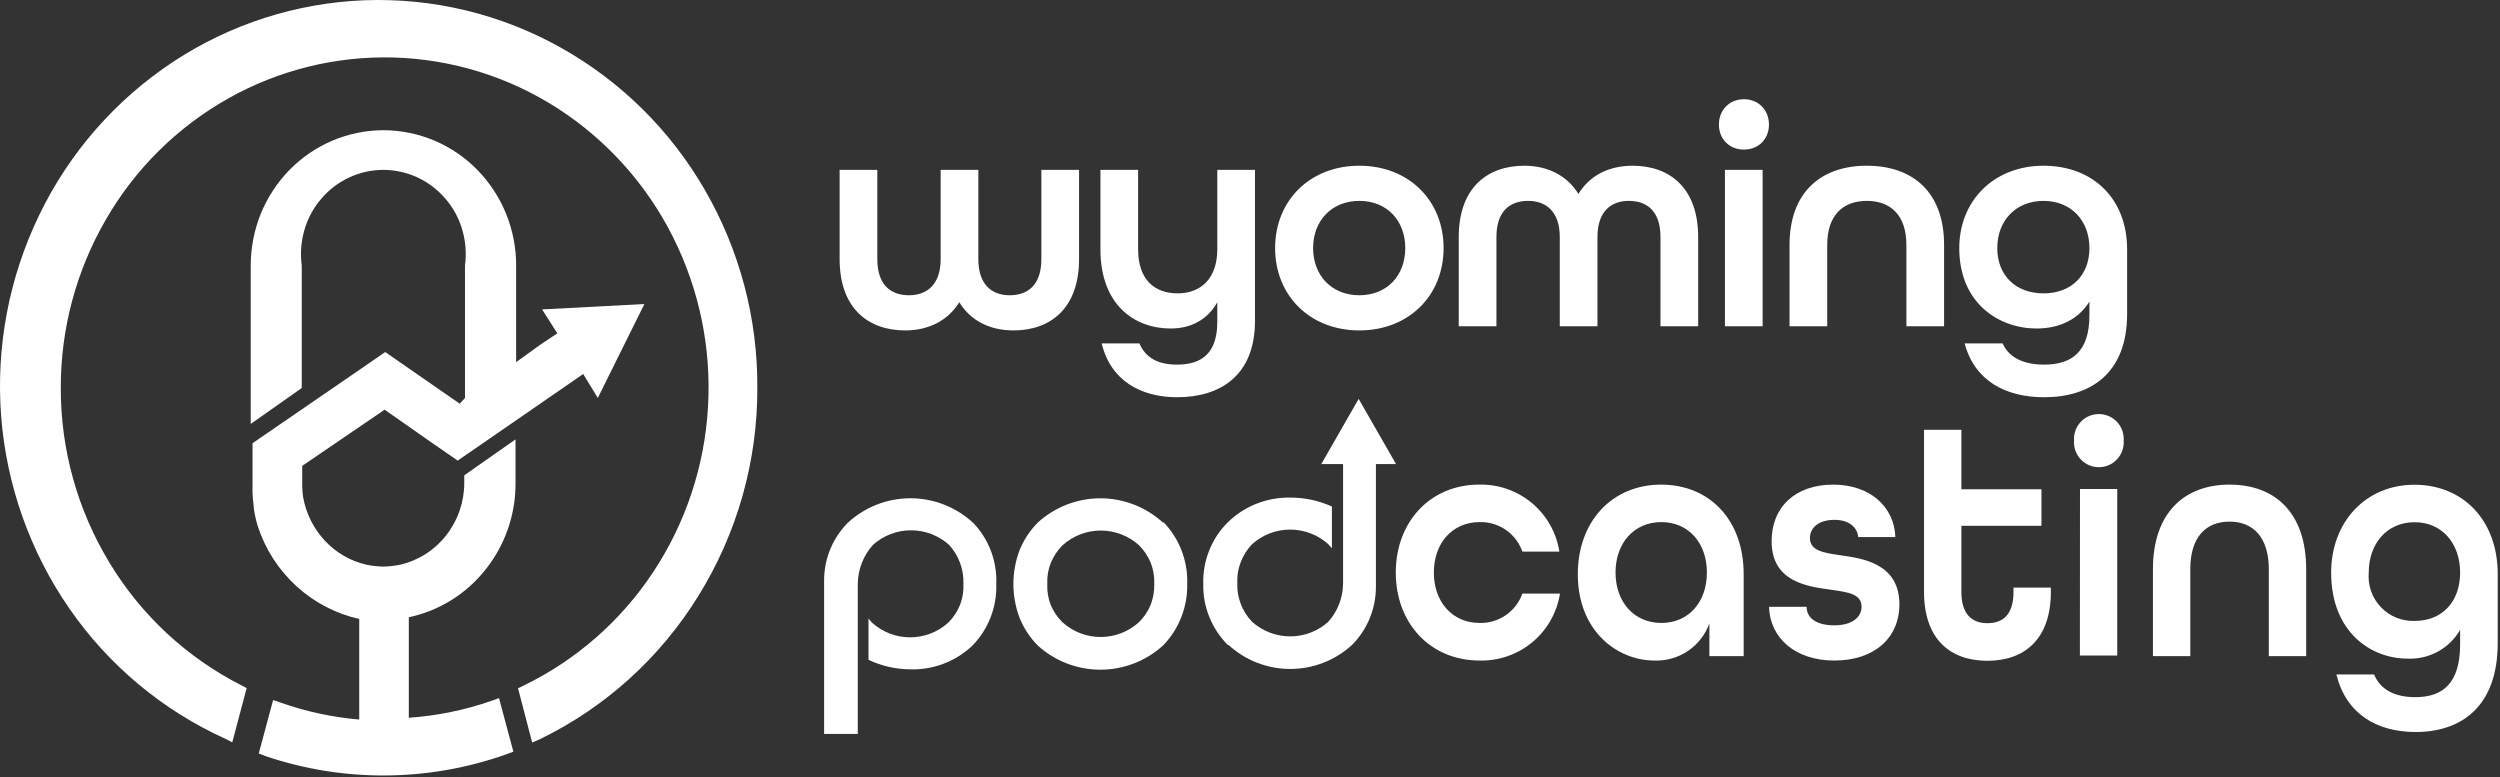
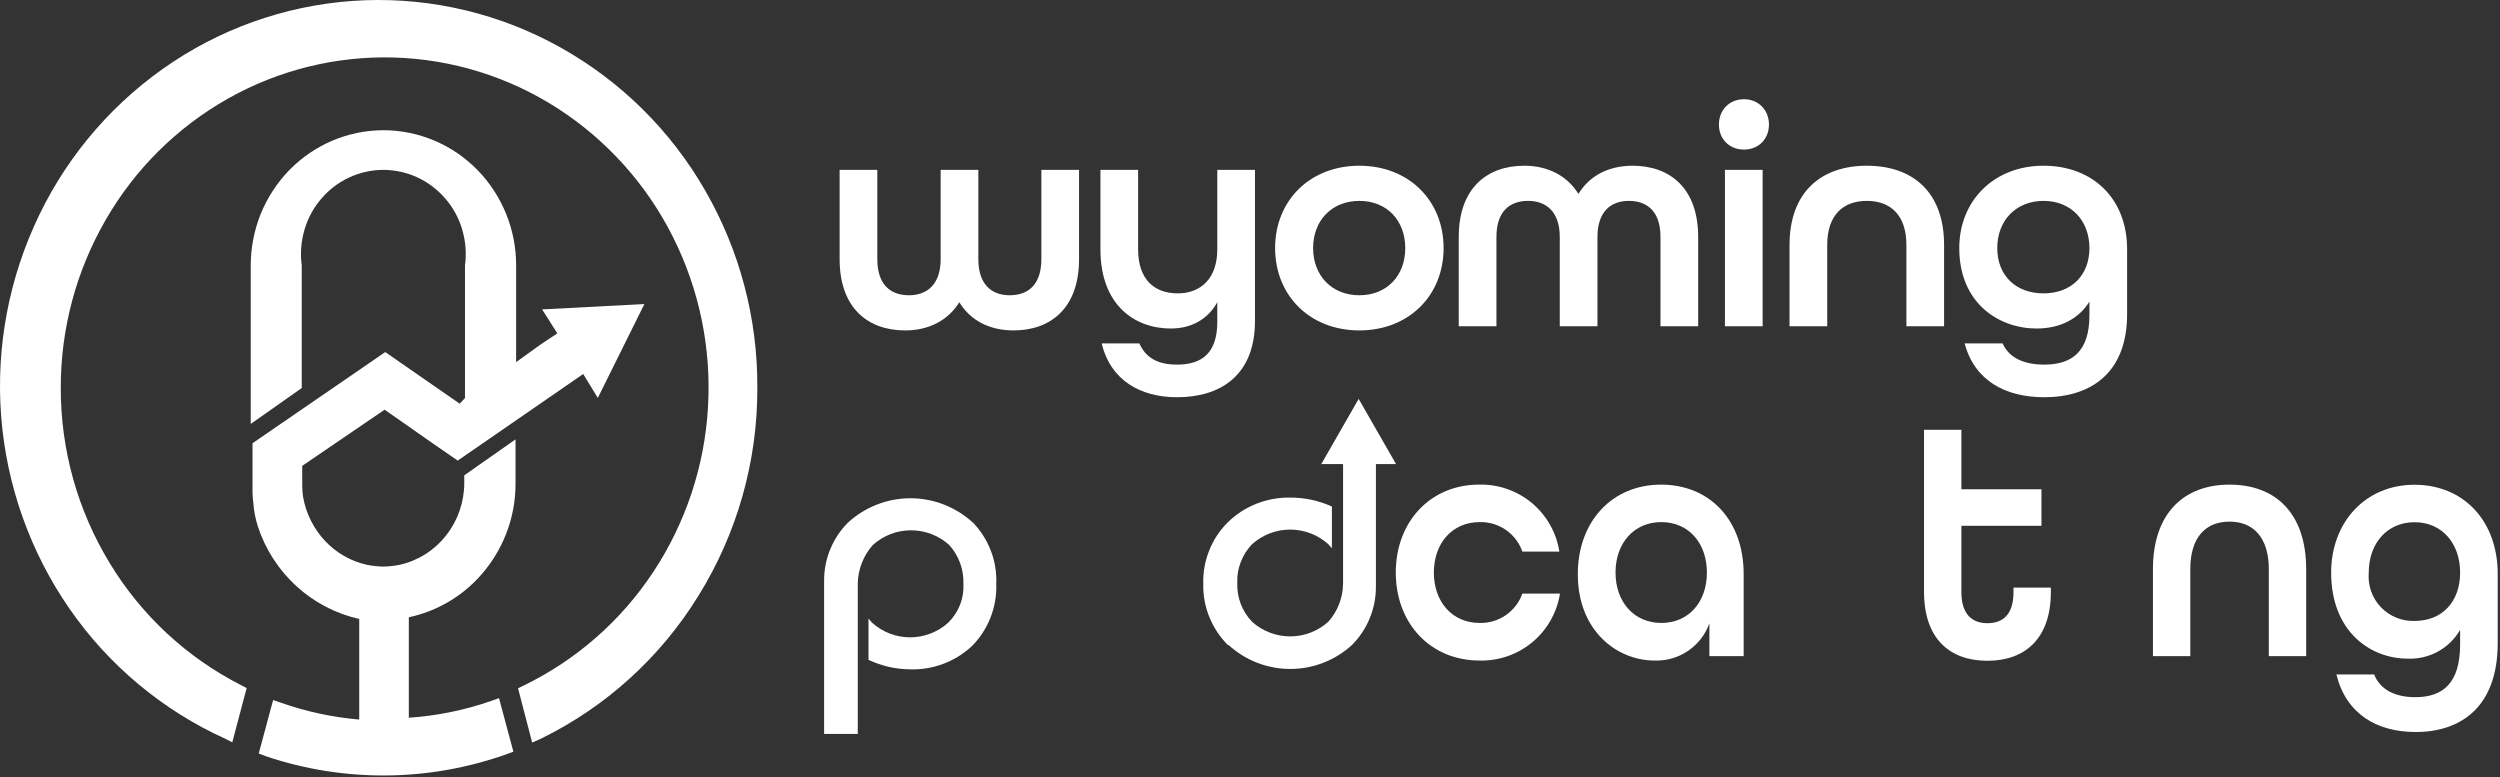
<svg xmlns="http://www.w3.org/2000/svg" width="521" height="162" viewBox="0 0 521 162" fill="none">
  <rect x="0" y="0" width="521" height="162" fill="#333333" stroke="none" />
  <path fill-rule="evenodd" clip-rule="evenodd" d="M109.133 142.867C120.096 137.547 129.424 129.373 136.139 119.202C142.902 108.968 146.837 97.125 147.545 84.878C148.275 72.599 145.752 60.346 140.232 49.355C134.755 38.44 126.456 29.19 116.196 22.569C106.012 16.011 94.235 12.352 82.128 11.985C70.025 11.635 58.056 14.596 47.51 20.547C36.887 26.538 28.075 35.282 22.002 45.86C15.868 56.484 12.648 68.54 12.667 80.809C12.633 93.688 16.157 106.327 22.851 117.33C29.442 128.224 38.953 137.054 50.305 142.818L51.403 143.392L48.408 154.7L46.936 153.951C33.87 148.024 22.657 138.663 14.489 126.866C6.262 114.978 1.343 101.116 0.238 86.7C-0.865 72.262 1.883 57.79 8.2 44.761C14.456 31.82 24.087 20.807 36.079 12.883C47.968 5.037 61.779 0.599 76.013 0.052C90.251 -0.469 104.359 2.933 116.796 9.888C129.329 16.887 139.731 27.153 146.896 39.594C154.139 52.116 157.912 66.343 157.828 80.809C157.884 96.129 153.628 111.155 145.548 124.17C137.618 137.038 126.191 147.384 112.602 154.001L110.905 154.75L107.96 143.442L109.133 142.867Z" fill="white" />
  <path fill-rule="evenodd" clip-rule="evenodd" d="M85.148 149.583C91.002 149.186 96.776 148.011 102.319 146.088L103.992 145.489L106.987 156.647L105.514 157.196C89.325 162.943 71.675 163.084 55.397 157.596L53.924 157.022L56.919 145.888L58.592 146.462C63.848 148.307 69.315 149.481 74.865 149.957V128.988C69.973 127.895 65.455 125.537 61.761 122.148C58.049 118.752 55.28 114.452 53.725 109.666C53.228 108.111 52.918 106.502 52.801 104.873C52.655 103.714 52.597 102.546 52.626 101.378V92.367L75.788 76.465L80.281 73.37L95.805 84.129L96.903 82.955V55.346C97.24 52.837 97.044 50.285 96.329 47.857C95.637 45.473 94.436 43.267 92.81 41.391C91.208 39.522 89.225 38.016 86.995 36.973C84.763 35.946 82.338 35.41 79.882 35.4C77.433 35.407 75.015 35.943 72.793 36.973C70.559 38.009 68.575 39.516 66.978 41.391C65.352 43.267 64.152 45.473 63.459 47.857C62.744 50.285 62.548 52.837 62.885 55.346V80.859L52.252 88.347V55.346C52.255 51.642 52.967 47.973 54.349 44.537C55.742 41.136 57.776 38.034 60.339 35.4C62.904 32.792 65.957 30.713 69.324 29.284C72.675 27.875 76.272 27.145 79.907 27.137C83.541 27.145 87.138 27.875 90.489 29.284C93.86 30.708 96.914 32.786 99.474 35.4C102.045 38.028 104.08 41.131 105.464 44.537C106.858 47.969 107.57 51.641 107.561 55.346V75.466L112.403 71.972L116.147 69.475L112.977 64.483L134.292 63.359L124.583 82.93L121.538 77.938L99.3 93.29L95.381 95.986L90.14 92.367L80.156 85.377L62.984 97.085V100.579C62.963 101.615 63.03 102.651 63.184 103.675C63.799 107.061 65.376 110.198 67.727 112.712C70.062 115.214 73.098 116.954 76.437 117.704C77.573 117.928 78.725 118.053 79.882 118.079C81.03 118.054 82.174 117.929 83.301 117.704C87.142 116.839 90.564 114.669 92.985 111.563C95.437 108.438 96.765 104.577 96.754 100.604V99.057L107.436 91.568V100.604C107.49 107.154 105.296 113.525 101.221 118.653C97.211 123.752 91.542 127.285 85.198 128.638V149.608L85.148 149.583Z" fill="white" />
-   <path fill-rule="evenodd" clip-rule="evenodd" d="M221.432 129.699C223.613 131.662 226.444 132.749 229.378 132.749C232.313 132.749 235.144 131.662 237.325 129.699C238.393 128.658 239.236 127.41 239.804 126.031C240.335 124.648 240.588 123.174 240.548 121.693C240.609 120.205 240.364 118.721 239.829 117.331C239.263 115.936 238.42 114.671 237.35 113.613C235.169 111.65 232.338 110.564 229.403 110.564C226.469 110.564 223.638 111.65 221.457 113.613C220.388 114.672 219.544 115.937 218.977 117.331C218.431 118.718 218.186 120.205 218.258 121.693C218.189 123.172 218.426 124.648 218.952 126.031C219.519 127.411 220.363 128.659 221.432 129.699ZM242.457 108.804C244.107 110.51 245.396 112.53 246.248 114.745C247.1 116.959 247.497 119.322 247.416 121.693C247.467 124.066 247.045 126.425 246.177 128.634C245.315 130.837 244.016 132.844 242.358 134.533C238.787 137.771 234.138 139.564 229.316 139.564C224.495 139.564 219.846 137.771 216.275 134.533C214.609 132.845 213.302 130.839 212.432 128.634C210.778 124.163 210.778 119.249 212.432 114.778C213.303 112.58 214.61 110.582 216.275 108.904C219.838 105.65 224.49 103.846 229.316 103.846C234.143 103.846 238.795 105.65 242.358 108.904L242.457 108.804Z" fill="white" />
  <path fill-rule="evenodd" clip-rule="evenodd" d="M202.663 108.804C204.328 110.499 205.627 112.517 206.48 114.734C207.333 116.951 207.722 119.32 207.622 121.693C207.703 124.057 207.306 126.413 206.454 128.619C205.602 130.826 204.312 132.837 202.663 134.533C200.92 136.188 198.864 137.478 196.617 138.33C194.369 139.181 191.974 139.575 189.571 139.49C186.602 139.452 183.677 138.776 180.993 137.507V128.906C181.24 129.154 181.513 129.55 181.736 129.774C183.913 131.735 186.74 132.82 189.671 132.82C192.601 132.82 195.428 131.735 197.605 129.774C198.68 128.71 199.524 127.435 200.084 126.031C200.621 124.633 200.858 123.138 200.778 121.644C200.876 118.666 199.809 115.767 197.803 113.563C195.622 111.6 192.791 110.514 189.856 110.514C186.922 110.514 184.091 111.6 181.91 113.563C179.921 115.79 178.803 118.659 178.761 121.644V152.949H171.744V120.999C171.736 118.76 172.17 116.541 173.021 114.47C173.872 112.399 175.123 110.515 176.703 108.928C180.252 105.655 184.904 103.838 189.733 103.838C194.561 103.838 199.213 105.655 202.762 108.928L202.663 108.804Z" fill="white" />
  <path fill-rule="evenodd" clip-rule="evenodd" d="M255.896 134.433C254.227 132.763 252.911 130.774 252.028 128.584C251.137 126.398 250.707 124.053 250.764 121.693C250.693 119.329 251.106 116.976 251.978 114.778C252.84 112.575 254.149 110.575 255.822 108.903C257.536 107.205 259.577 105.873 261.822 104.987C264.068 104.093 266.47 103.655 268.888 103.698C271.88 103.69 274.84 104.324 277.566 105.557V114.257C277.318 114.009 277.07 113.662 276.822 113.415C274.641 111.451 271.81 110.365 268.876 110.365C265.941 110.365 263.11 111.451 260.929 113.415C259.902 114.483 259.101 115.748 258.574 117.133C258.027 118.519 257.782 120.006 257.855 121.495C257.794 122.983 258.039 124.468 258.574 125.857C259.101 127.242 259.902 128.507 260.929 129.575C263.11 131.538 265.941 132.625 268.876 132.625C271.81 132.625 274.641 131.538 276.822 129.575C278.802 127.349 279.896 124.474 279.897 121.495V96.709H275.359L283.145 83.126L290.93 96.709H286.74V122.313C286.745 126.833 284.963 131.172 281.781 134.384C278.266 137.617 273.664 139.411 268.888 139.411C264.112 139.411 259.51 137.617 255.995 134.384L255.896 134.433Z" fill="white" />
  <path d="M290.881 119.314C290.881 108.755 298.071 100.996 308.237 100.996C312.246 100.894 316.155 102.254 319.235 104.822C322.314 107.39 324.354 110.99 324.973 114.951H317.262C316.621 113.116 315.414 111.531 313.814 110.426C312.214 109.322 310.304 108.753 308.361 108.804C302.658 108.804 298.815 113.191 298.815 119.314C298.815 125.436 302.658 129.823 308.361 129.823C310.301 129.872 312.206 129.306 313.805 128.206C315.404 127.106 316.614 125.529 317.262 123.701H325.097C324.473 127.659 322.432 131.257 319.353 133.824C316.275 136.391 312.368 137.752 308.361 137.656C298.071 137.656 290.881 129.897 290.881 119.314Z" fill="white" />
  <path d="M328.816 119.661C328.816 108.606 336.006 100.996 346.172 100.996C356.337 100.996 363.379 108.432 363.379 119.611V136.738H356.238V129.897C355.402 132.24 353.84 134.255 351.78 135.65C349.721 137.045 347.27 137.748 344.783 137.656C337.097 137.656 328.816 131.583 328.816 119.661ZM355.718 119.314C355.718 113.191 351.924 108.804 346.221 108.804C340.519 108.804 336.676 113.191 336.676 119.314C336.676 125.436 340.519 129.823 346.221 129.823C351.924 129.823 355.718 125.461 355.718 119.314Z" fill="white" />
-   <path d="M368.66 126.452H376.495C376.495 128.757 378.479 130.319 382.272 130.319C386.066 130.319 387.95 128.559 387.95 126.452C387.95 123.75 385.074 123.403 381.603 122.908C376.644 122.214 369.206 121.296 369.206 112.77C369.206 105.656 374.165 100.996 382.024 100.996C389.884 100.996 394.793 105.78 394.992 111.927H387.256C387.058 109.796 385.223 108.333 382.297 108.333C378.876 108.333 377.19 110.093 377.19 112.125C377.19 114.802 380.115 115.224 383.586 115.72C387.901 116.364 395.835 117.281 395.835 125.956C395.835 132.996 390.529 137.656 382.297 137.656C374.065 137.656 368.859 132.921 368.66 126.452Z" fill="white" />
  <path d="M400.967 123.329V89.57H408.753V101.963H425.439V109.573H408.753V123.379C408.753 128.039 410.984 129.873 414.182 129.873C417.381 129.873 419.612 128.113 419.612 123.379V122.462H427.398V123.379C427.398 133.046 422.042 137.705 414.182 137.705C406.323 137.705 400.967 133.12 400.967 123.329Z" fill="white" />
-   <path d="M432.233 91.826C432.183 91.117 432.281 90.406 432.518 89.736C432.756 89.066 433.129 88.453 433.614 87.933C434.098 87.414 434.685 87 435.337 86.716C435.988 86.433 436.692 86.287 437.402 86.287C438.113 86.287 438.816 86.433 439.468 86.716C440.12 87 440.706 87.414 441.191 87.933C441.676 88.453 442.049 89.066 442.286 89.736C442.524 90.406 442.621 91.117 442.572 91.826C442.621 92.534 442.524 93.246 442.286 93.915C442.049 94.585 441.676 95.198 441.191 95.718C440.706 96.237 440.12 96.652 439.468 96.935C438.816 97.218 438.113 97.364 437.402 97.364C436.692 97.364 435.988 97.218 435.337 96.935C434.685 96.652 434.098 96.237 433.614 95.718C433.129 95.198 432.756 94.585 432.518 93.915C432.281 93.246 432.183 92.534 432.233 91.826ZM433.472 101.914H441.233V136.615H433.448L433.472 101.914Z" fill="white" />
  <path d="M448.672 118.62C448.672 106.995 455.094 100.996 464.64 100.996C474.186 100.996 480.607 106.92 480.607 118.62V136.738H472.822V118.62C472.822 111.977 469.549 108.705 464.64 108.705C459.731 108.705 456.458 111.878 456.458 118.62V136.738H448.672V118.62Z" fill="white" />
  <path d="M486.904 140.556H494.763C496.077 143.803 499.201 145.29 503.342 145.29C509.094 145.29 512.69 142.39 512.69 134.285V131.261C511.59 133.164 509.988 134.73 508.061 135.788C506.133 136.845 503.952 137.354 501.755 137.259C494.044 137.259 485.812 131.682 485.812 119.338C485.812 108.779 493.002 101.021 503.168 101.021C513.334 101.021 520.524 108.457 520.524 119.636V134.012C520.524 147.322 512.863 152.552 503.391 152.552C495.283 152.528 488.937 148.785 486.904 140.556ZM512.69 119.338C512.69 113.216 508.895 108.829 503.193 108.829C497.49 108.829 493.647 113.216 493.647 119.338C493.534 120.646 493.7 121.963 494.134 123.202C494.568 124.441 495.26 125.574 496.165 126.525C497.07 127.476 498.167 128.225 499.383 128.721C500.599 129.217 501.906 129.449 503.219 129.402C508.897 129.402 512.69 125.461 512.69 119.314V119.338Z" fill="white" />
  <path d="M188.64 68.858C180.918 68.858 174.978 64.238 174.978 54.008V35.396H182.832V54.008C182.832 59.354 185.604 61.532 189.432 61.532C193.194 61.532 196.032 59.288 196.032 54.008V35.396H203.886V54.008C203.886 59.288 206.658 61.532 210.42 61.532C214.248 61.532 217.02 59.354 217.02 54.008V35.396H224.874V54.008C224.874 64.238 218.934 68.858 211.212 68.858C206.262 68.858 202.236 66.812 199.926 62.984C197.55 66.812 193.524 68.858 188.64 68.858ZM245.302 82.784C237.712 82.784 231.442 79.286 229.594 71.564H237.448C238.768 74.6 241.342 75.986 245.302 75.986C250.648 75.986 253.684 73.412 253.684 67.076V62.984C251.704 66.548 248.272 68.462 243.982 68.462C236.458 68.462 229.33 63.578 229.33 51.962V35.396H237.184V51.962C237.184 58.166 240.484 61.136 245.434 61.136C250.252 61.136 253.684 58.034 253.684 51.962V35.396H261.538V66.878C261.538 78.23 254.344 82.784 245.302 82.784ZM283.289 68.858C272.993 68.858 265.733 61.598 265.733 51.698C265.733 41.798 272.993 34.538 283.289 34.538C293.585 34.538 300.845 41.798 300.845 51.698C300.845 61.598 293.585 68.858 283.289 68.858ZM283.289 61.532C289.031 61.532 292.859 57.44 292.859 51.698C292.859 45.956 289.031 41.864 283.289 41.864C277.547 41.864 273.653 45.956 273.653 51.698C273.653 57.44 277.547 61.532 283.289 61.532ZM304.003 68V49.388C304.003 39.158 309.943 34.538 317.665 34.538C322.549 34.538 326.575 36.584 328.951 40.412C331.261 36.584 335.287 34.538 340.237 34.538C347.959 34.538 353.899 39.158 353.899 49.388V68H346.045V49.388C346.045 44.042 343.273 41.864 339.445 41.864C335.683 41.864 332.911 44.108 332.911 49.388V68H325.057V49.388C325.057 44.108 322.219 41.864 318.457 41.864C314.629 41.864 311.857 44.042 311.857 49.388V68H304.003ZM363.437 31.172C360.401 31.172 358.223 28.994 358.223 25.958C358.223 22.922 360.401 20.678 363.437 20.678C366.473 20.678 368.651 22.922 368.651 25.958C368.651 28.994 366.473 31.172 363.437 31.172ZM359.477 68V35.396H367.331V68H359.477ZM372.939 68V51.038C372.939 40.148 379.407 34.538 389.043 34.538C398.679 34.538 405.147 40.082 405.147 51.038V68H397.293V51.038C397.293 44.834 393.993 41.864 389.043 41.864C384.093 41.864 380.793 44.834 380.793 51.038V68H372.939ZM425.999 82.784C417.881 82.784 411.479 79.286 409.433 71.564H417.353C418.673 74.6 421.841 75.986 425.999 75.986C431.807 75.986 435.437 73.28 435.437 65.69V62.852C433.193 66.482 429.299 68.462 424.415 68.462C416.627 68.462 408.311 63.248 408.311 51.698C408.311 41.798 415.571 34.538 425.867 34.538C436.163 34.538 443.291 41.402 443.291 51.962V65.426C443.291 77.9 435.569 82.784 425.999 82.784ZM425.867 61.136C431.609 61.136 435.437 57.44 435.437 51.698C435.437 45.956 431.609 41.864 425.867 41.864C420.125 41.864 416.231 45.956 416.231 51.698C416.231 57.44 420.125 61.136 425.867 61.136Z" fill="white" />
</svg>